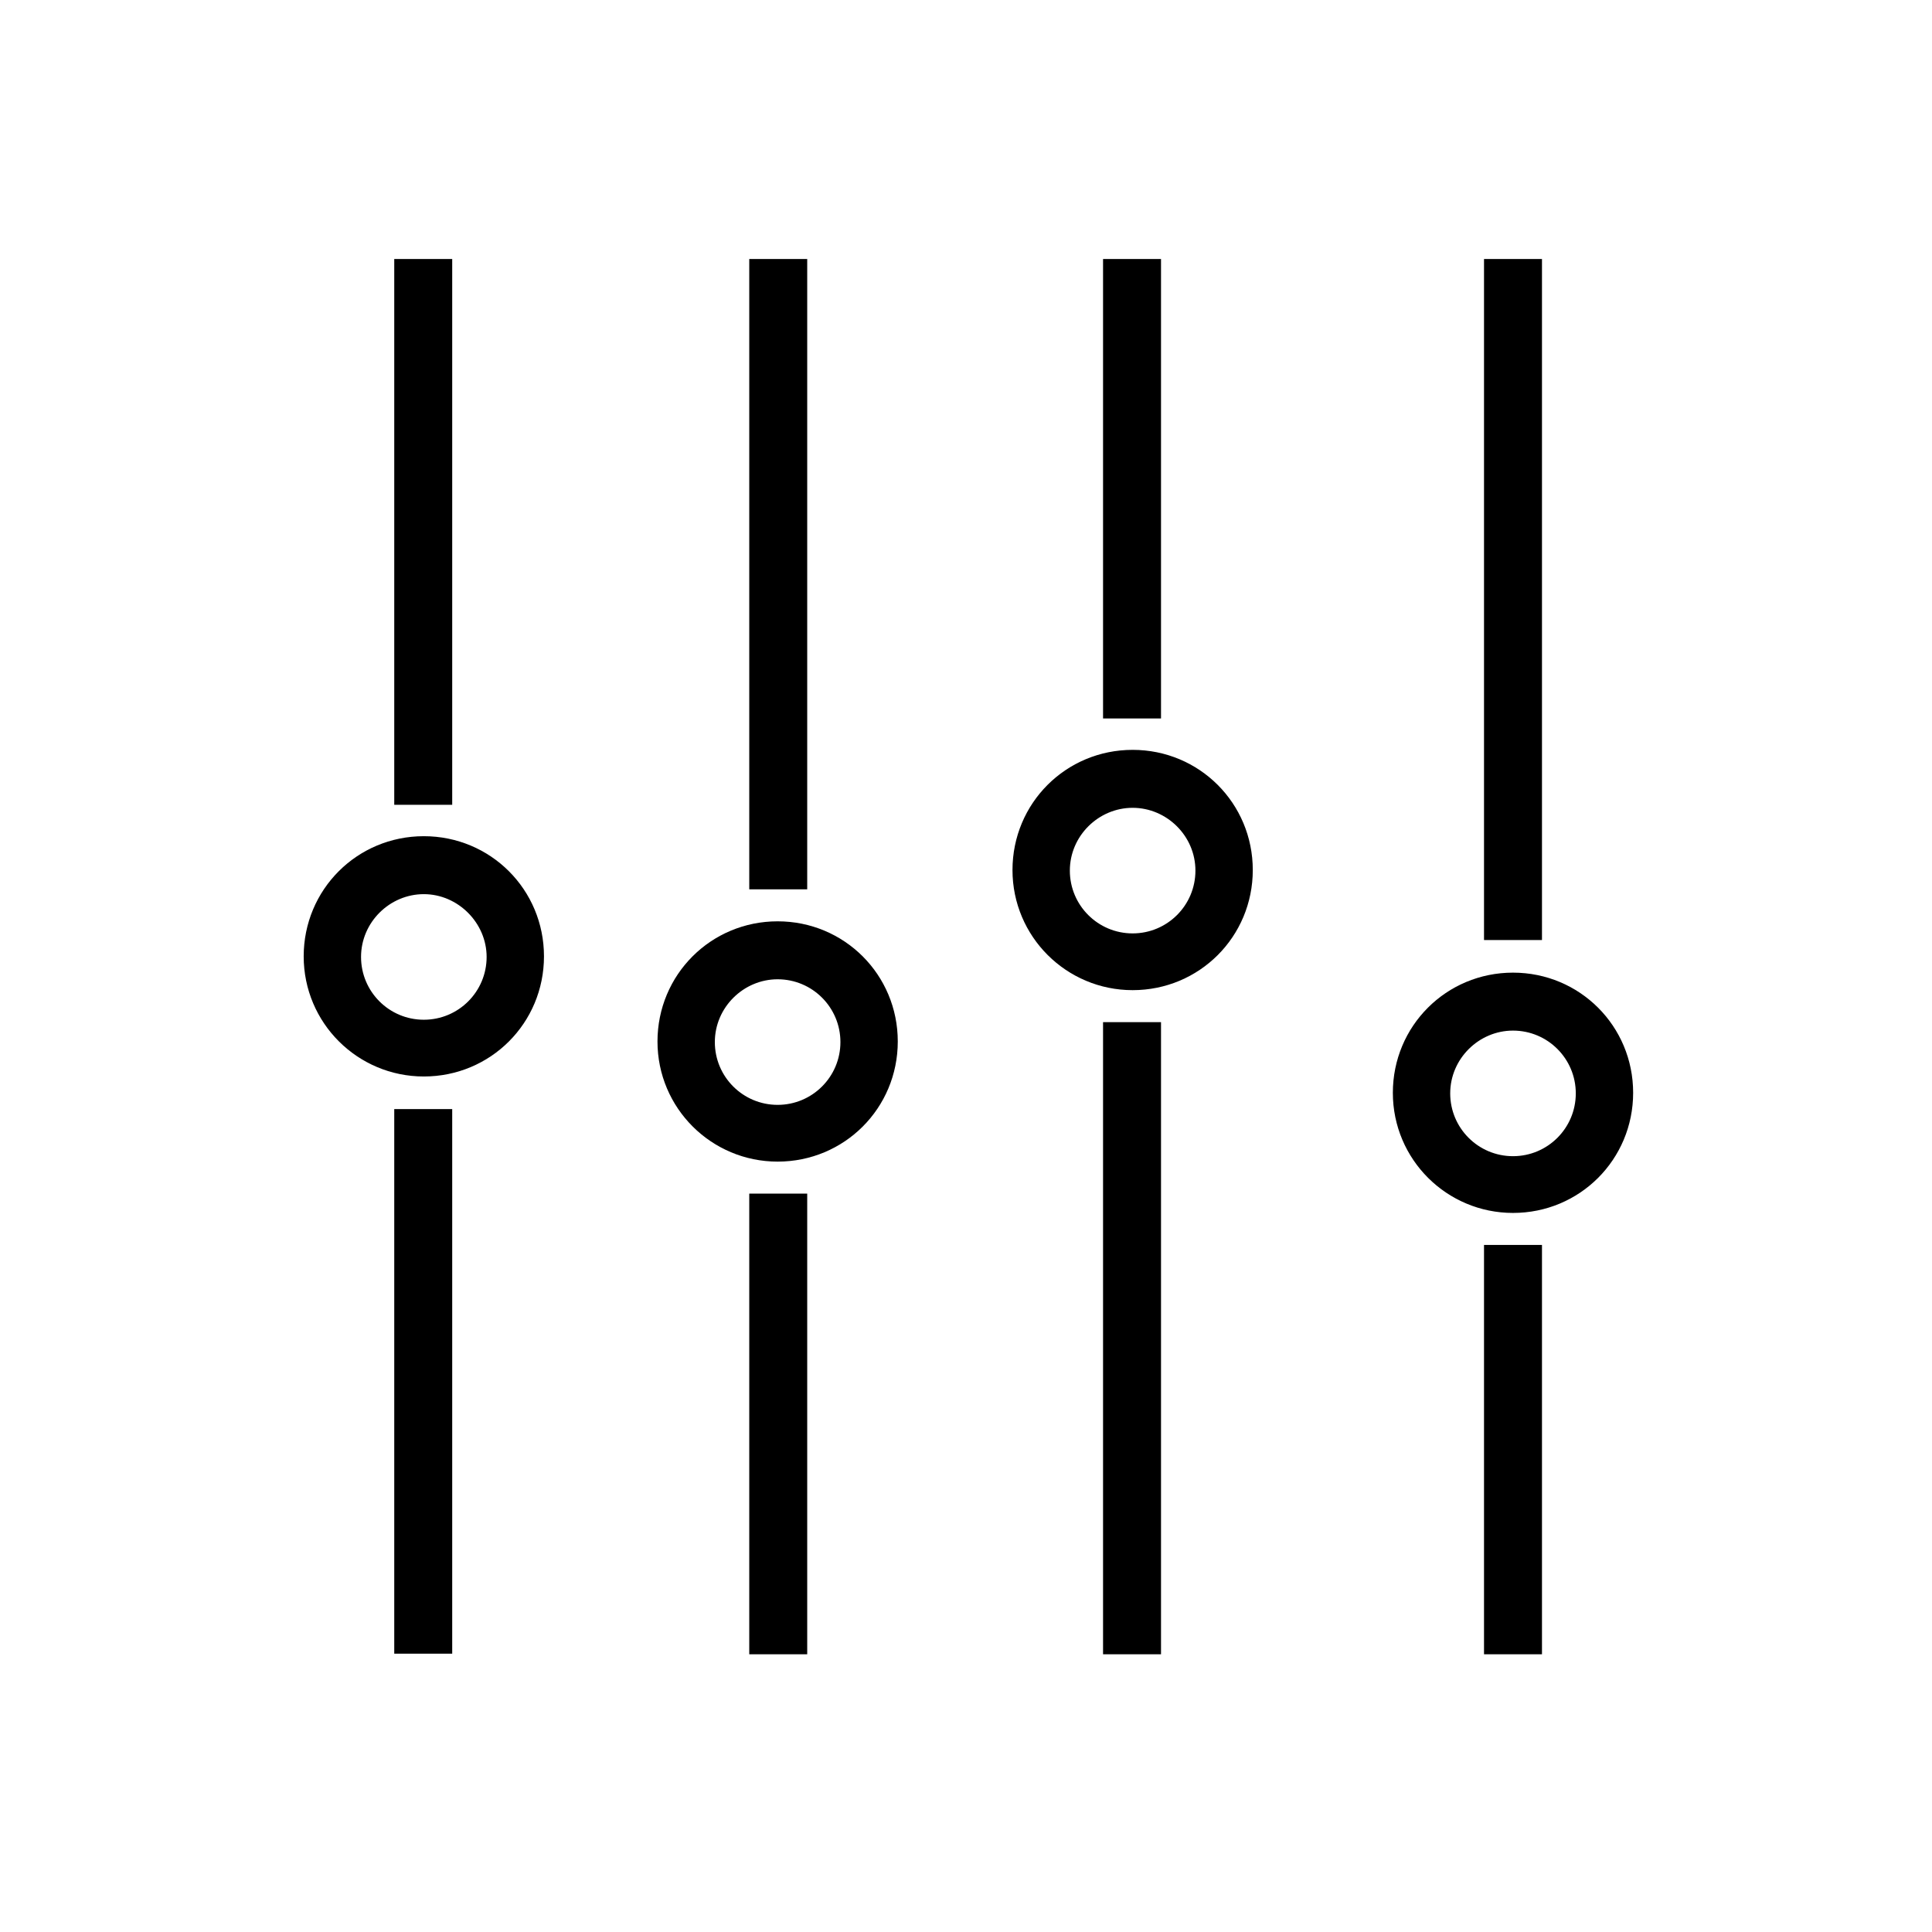
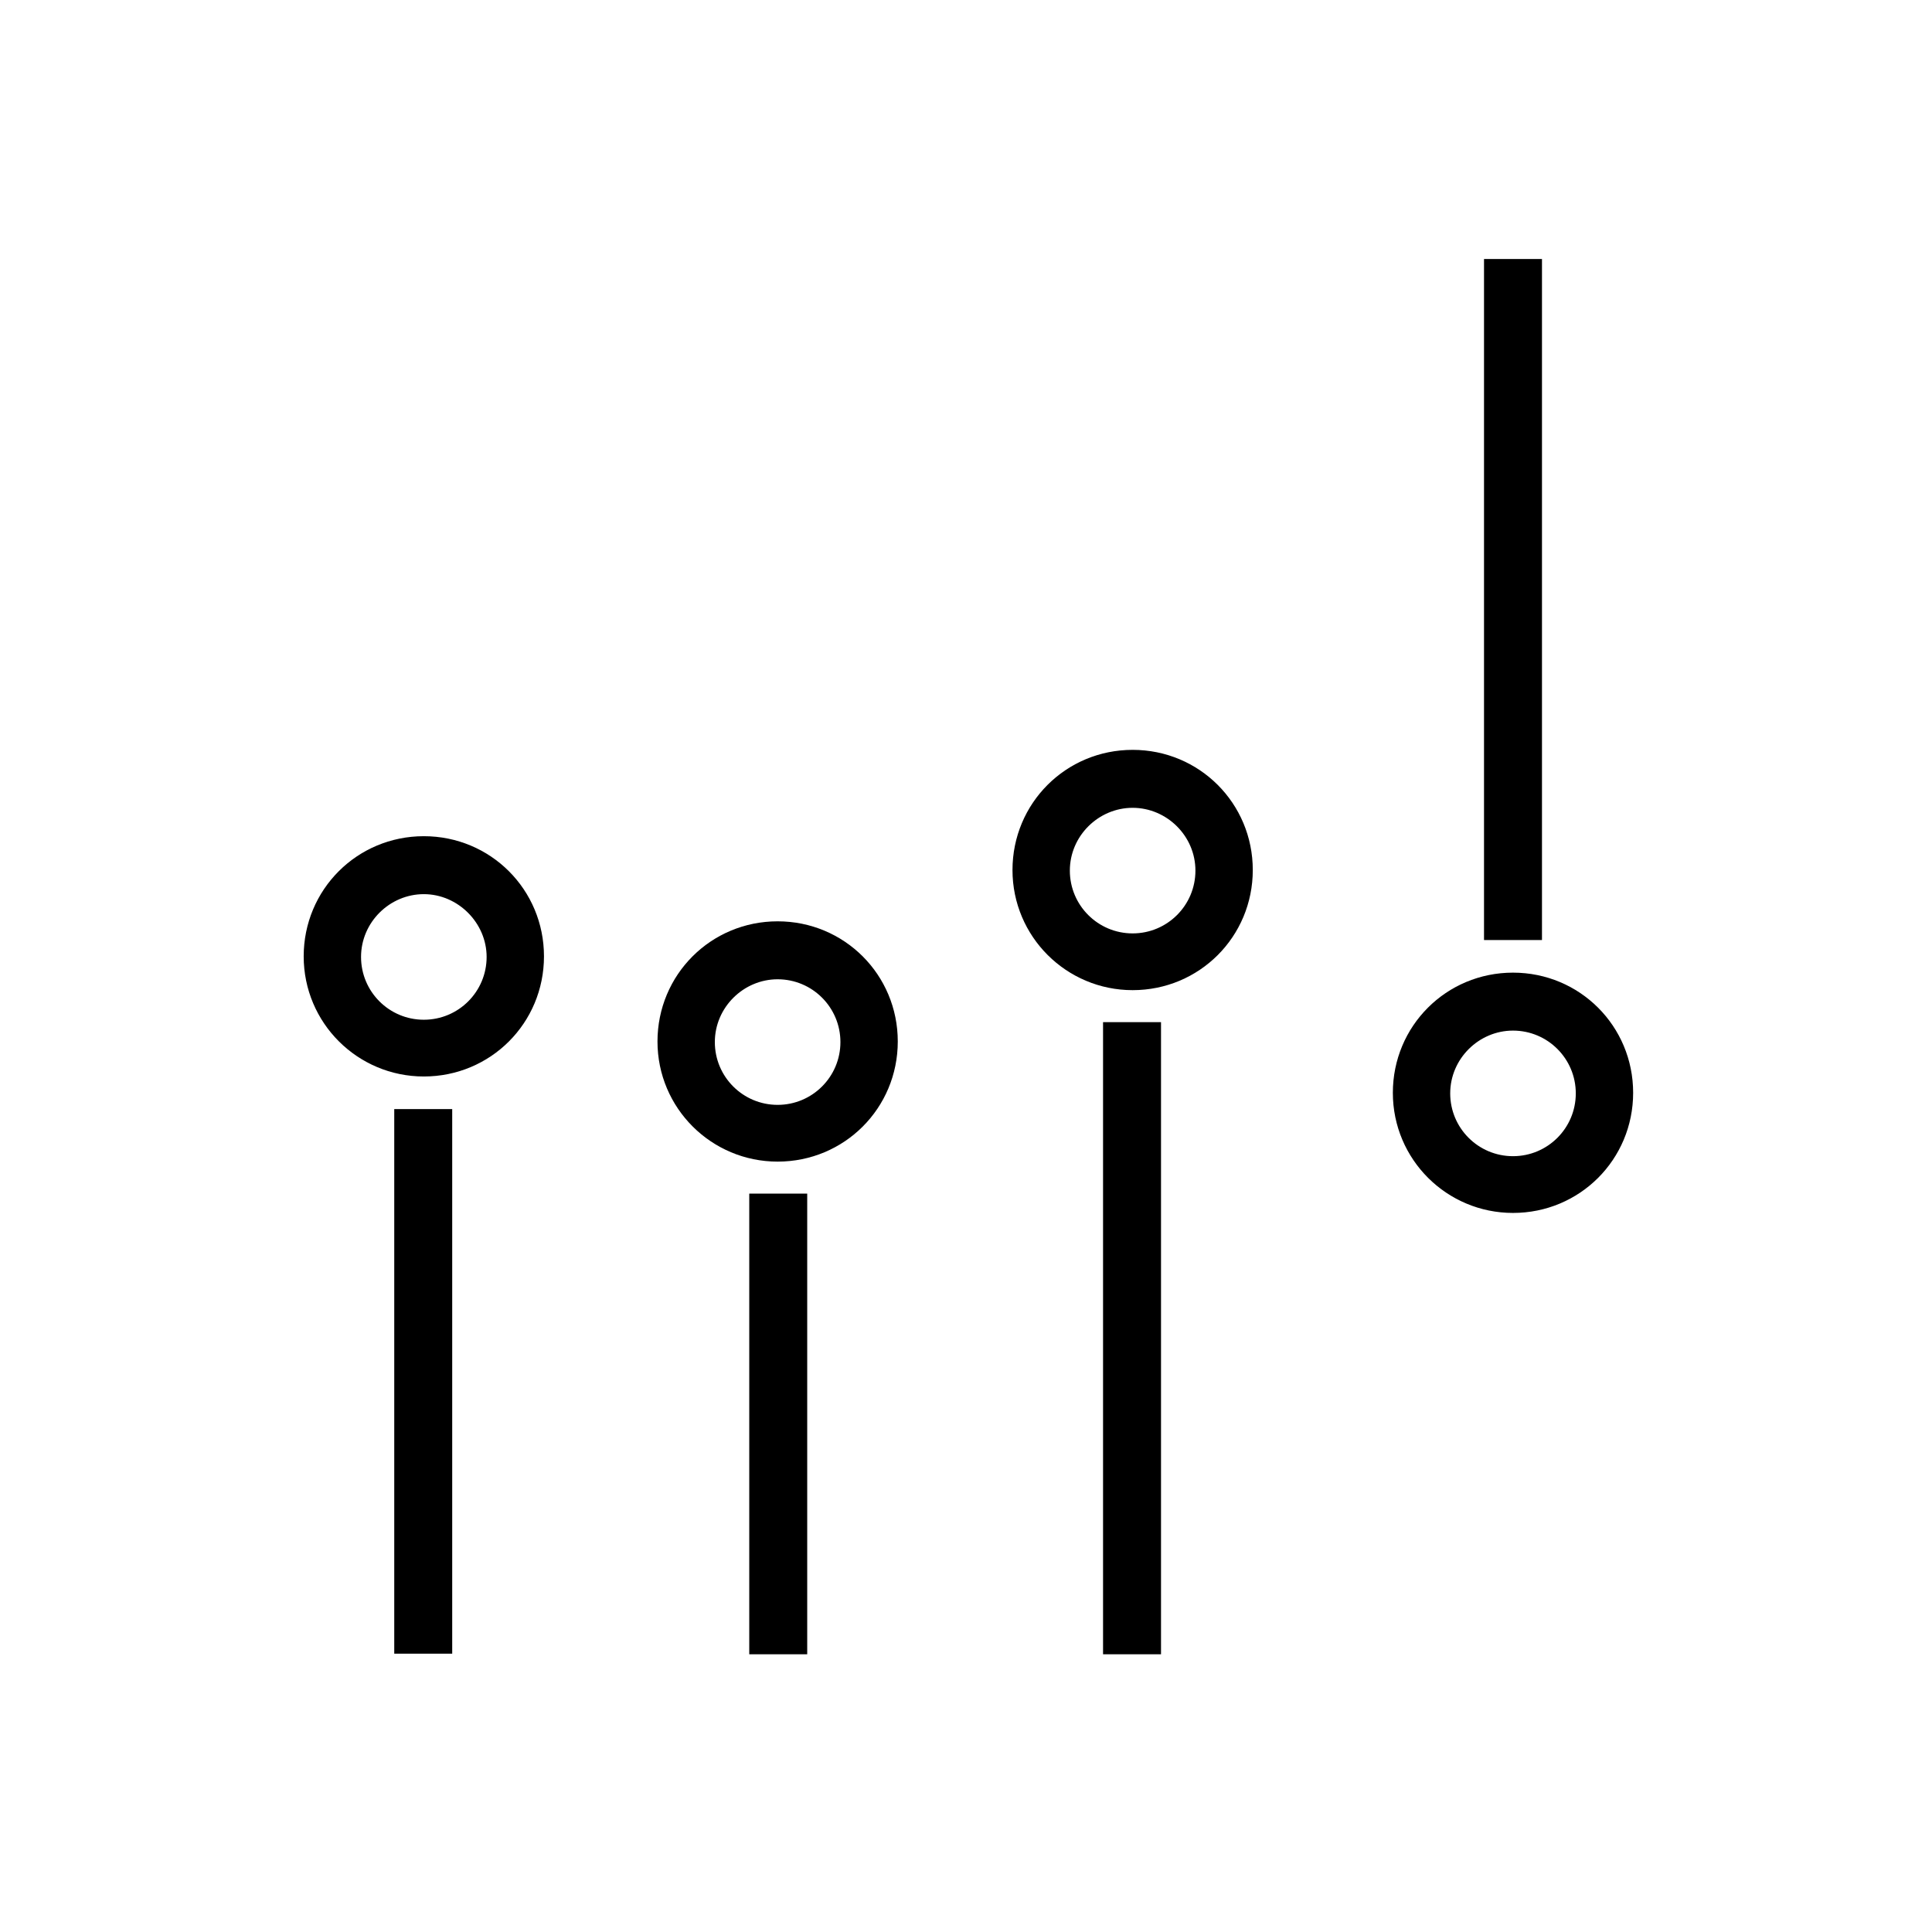
<svg xmlns="http://www.w3.org/2000/svg" id="Layer_1" data-name="Layer 1" version="1.1" viewBox="0 0 320 320">
  <defs>
    <style>
      .cls-1 {
        fill: #000;
        stroke: #000;
        stroke-miterlimit: 10;
        stroke-width: 2px;
      }
    </style>
  </defs>
  <rect class="cls-1" x="246.8" y="43.9" width="7.6" height="110.8" />
-   <rect class="cls-1" x="246.8" y="207.2" width="7.6" height="65.8" />
-   <rect class="cls-1" x="183.7" y="43.9" width="7.6" height="74.1" />
  <rect class="cls-1" x="183.7" y="170.3" width="7.6" height="102.7" />
-   <rect class="cls-1" x="125.1" y="43.9" width="7.6" height="102.4" />
  <rect class="cls-1" x="125.1" y="198.7" width="7.6" height="74.3" />
-   <rect class="cls-1" x="66.3" y="43.9" width="7.6" height="88.4" />
  <rect class="cls-1" x="66.3" y="184.7" width="7.6" height="88.2" />
  <path class="cls-1" d="M70.2,177.3c-10.4,0-18.9-8.4-18.9-18.9s8.4-18.9,18.9-18.9,18.9,8.4,18.9,18.9-8.4,18.9-18.9,18.9ZM70.2,147.1c-6.2,0-11.4,5.1-11.4,11.4s5.1,11.4,11.4,11.4,11.4-5.1,11.4-11.4c0-6.2-5.2-11.4-11.4-11.4Z" />
  <path class="cls-1" d="M250.6,199.9c-10.4,0-18.9-8.4-18.9-18.9s8.4-18.9,18.9-18.9,18.9,8.4,18.9,18.9-8.4,18.9-18.9,18.9ZM250.6,169.7c-6.2,0-11.4,5.1-11.4,11.4s5.1,11.4,11.4,11.4,11.4-5.1,11.4-11.4-5.1-11.4-11.4-11.4Z" />
  <path class="cls-1" d="M187.6,163c-10.4,0-18.9-8.4-18.9-18.9s8.4-18.9,18.9-18.9,18.9,8.4,18.9,18.9-8.4,18.9-18.9,18.9ZM187.6,132.8c-6.2,0-11.4,5.1-11.4,11.4s5.1,11.4,11.4,11.4,11.4-5.1,11.4-11.4c0-6.3-5.2-11.4-11.4-11.4Z" />
  <path class="cls-1" d="M128.8,191.4c-10.4,0-18.9-8.4-18.9-18.9s8.4-18.9,18.9-18.9,18.9,8.4,18.9,18.9-8.4,18.9-18.9,18.9ZM128.8,161.2c-6.2,0-11.4,5.1-11.4,11.4s5.1,11.4,11.4,11.4,11.4-5.1,11.4-11.4-5.1-11.4-11.4-11.4Z" />
</svg>